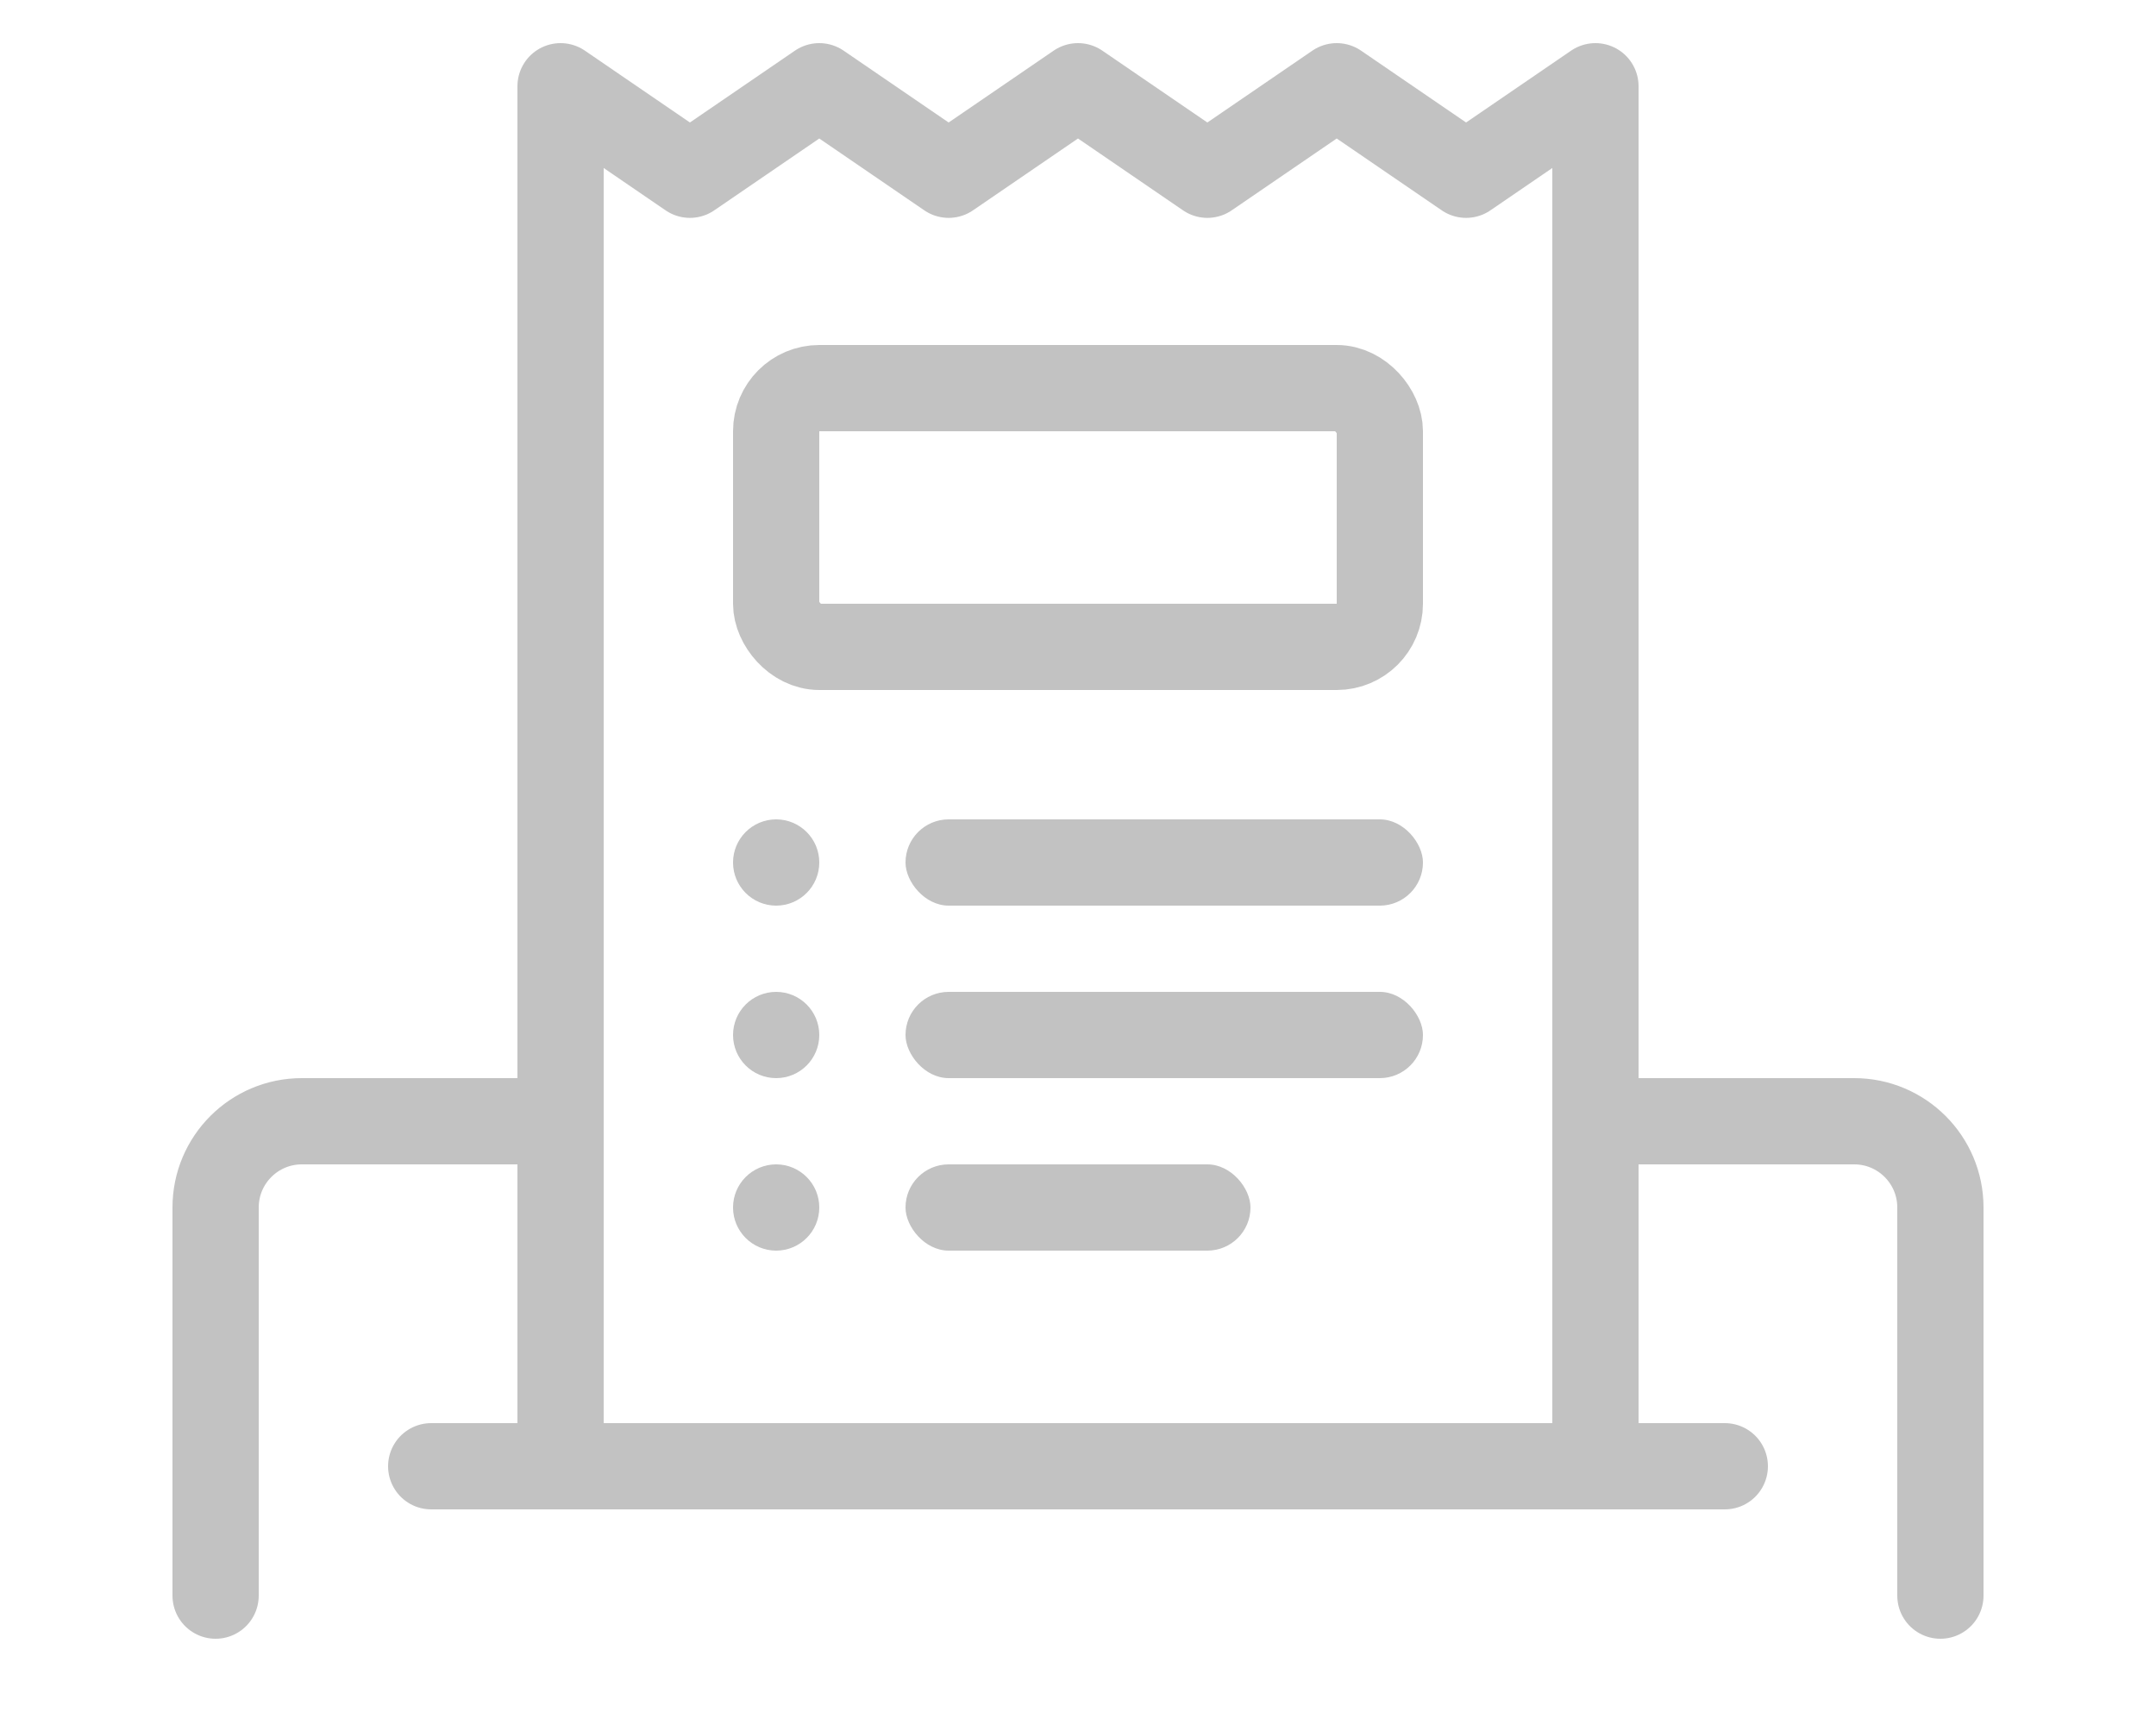
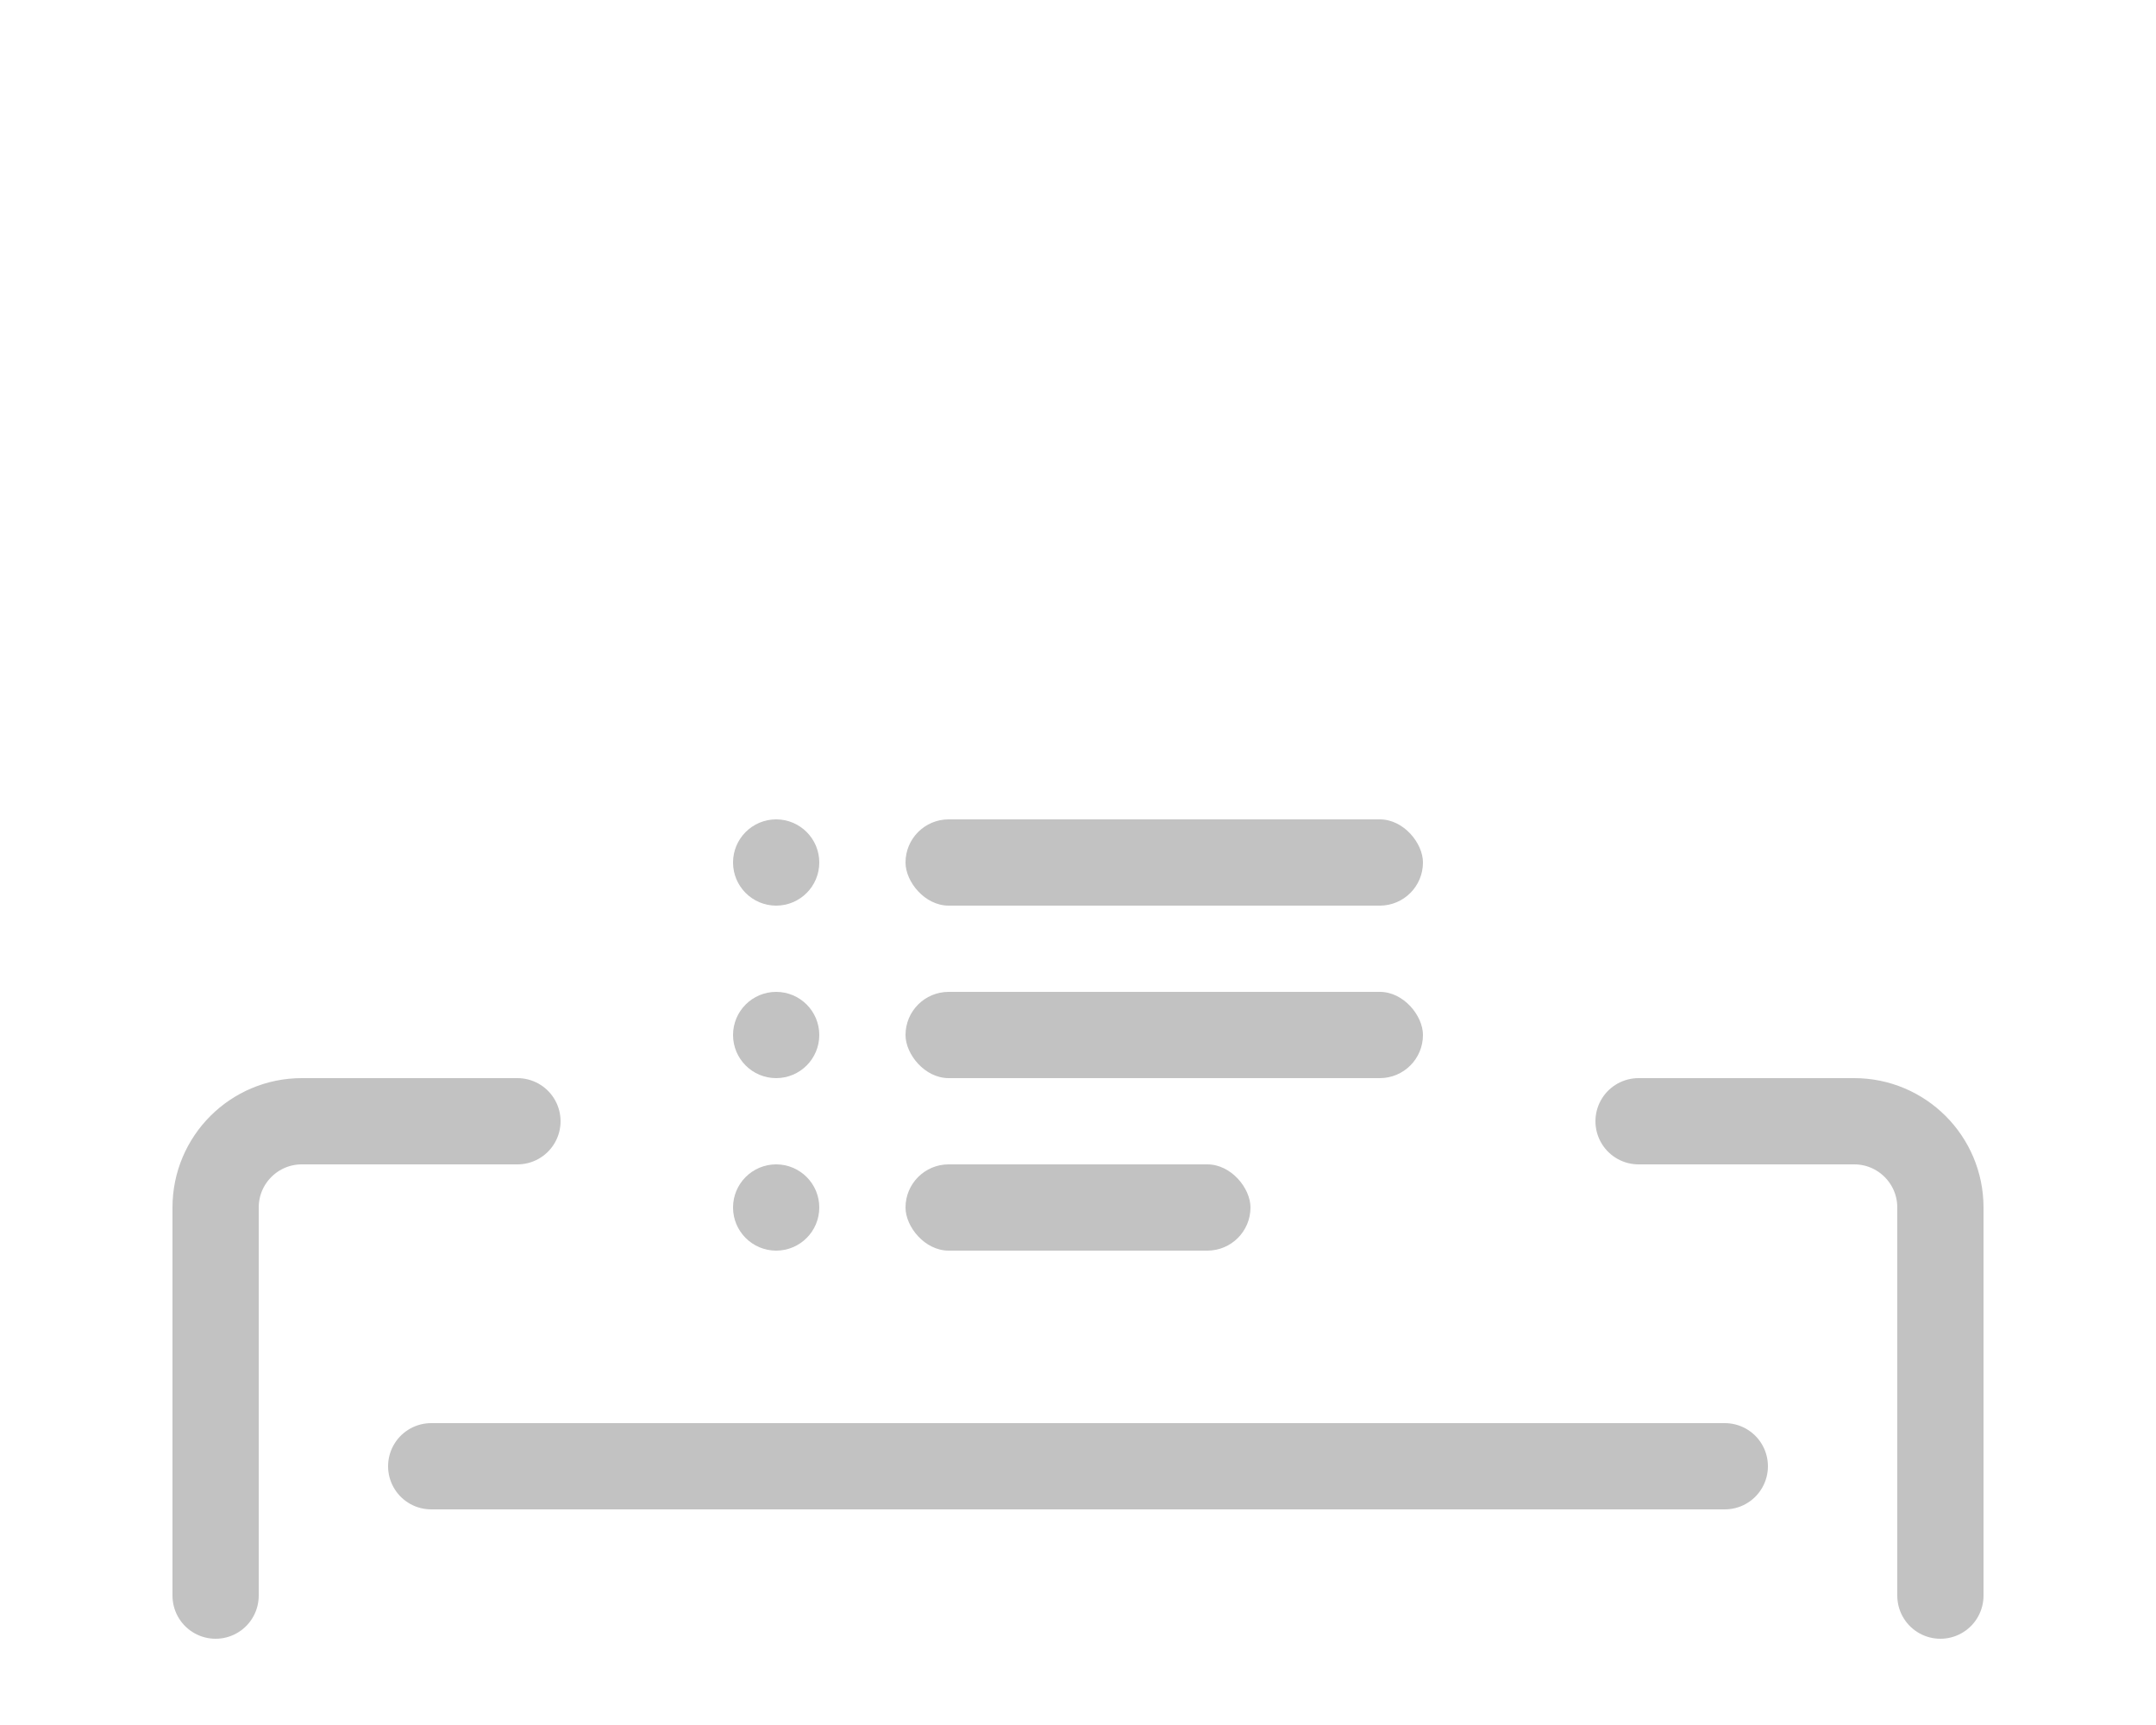
<svg xmlns="http://www.w3.org/2000/svg" width="50" height="40" viewBox="0 0 50 40">
  <g fill="none" fill-rule="evenodd">
    <path stroke="#C2C2C2" stroke-linecap="round" stroke-width="2" d="M5 37v-9c0-1.105.895-2 2-2h5M45 37v-9c0-1.105-.895-2-2-2h-5 0" />
-     <path stroke="#C2C2C2" stroke-linecap="round" stroke-linejoin="round" stroke-width="2" d="M13 33.114V2l3 2.052L19 2l3 2.052L25 2l3 2.052L31 2l3 2.052L37 2v31" />
    <g fill="#C2C2C2" transform="translate(17 19)">
      <circle cx="1" cy="1" r="1" />
      <rect width="12" height="2" x="4" rx="1" />
    </g>
    <g fill="#C2C2C2" transform="translate(17 23)">
      <circle cx="1" cy="1" r="1" />
      <rect width="12" height="2" x="4" rx="1" />
    </g>
    <g fill="#C2C2C2" transform="translate(17 27)">
      <circle cx="1" cy="1" r="1" />
      <rect width="8" height="2" x="4" rx="1" />
    </g>
-     <rect width="14" height="6" x="18" y="9" stroke="#C2C2C2" stroke-linejoin="round" stroke-width="2" rx="1" />
    <path stroke="#C2C2C2" stroke-linecap="round" stroke-width="2" d="M10 34L40 34" />
  </g>
</svg>